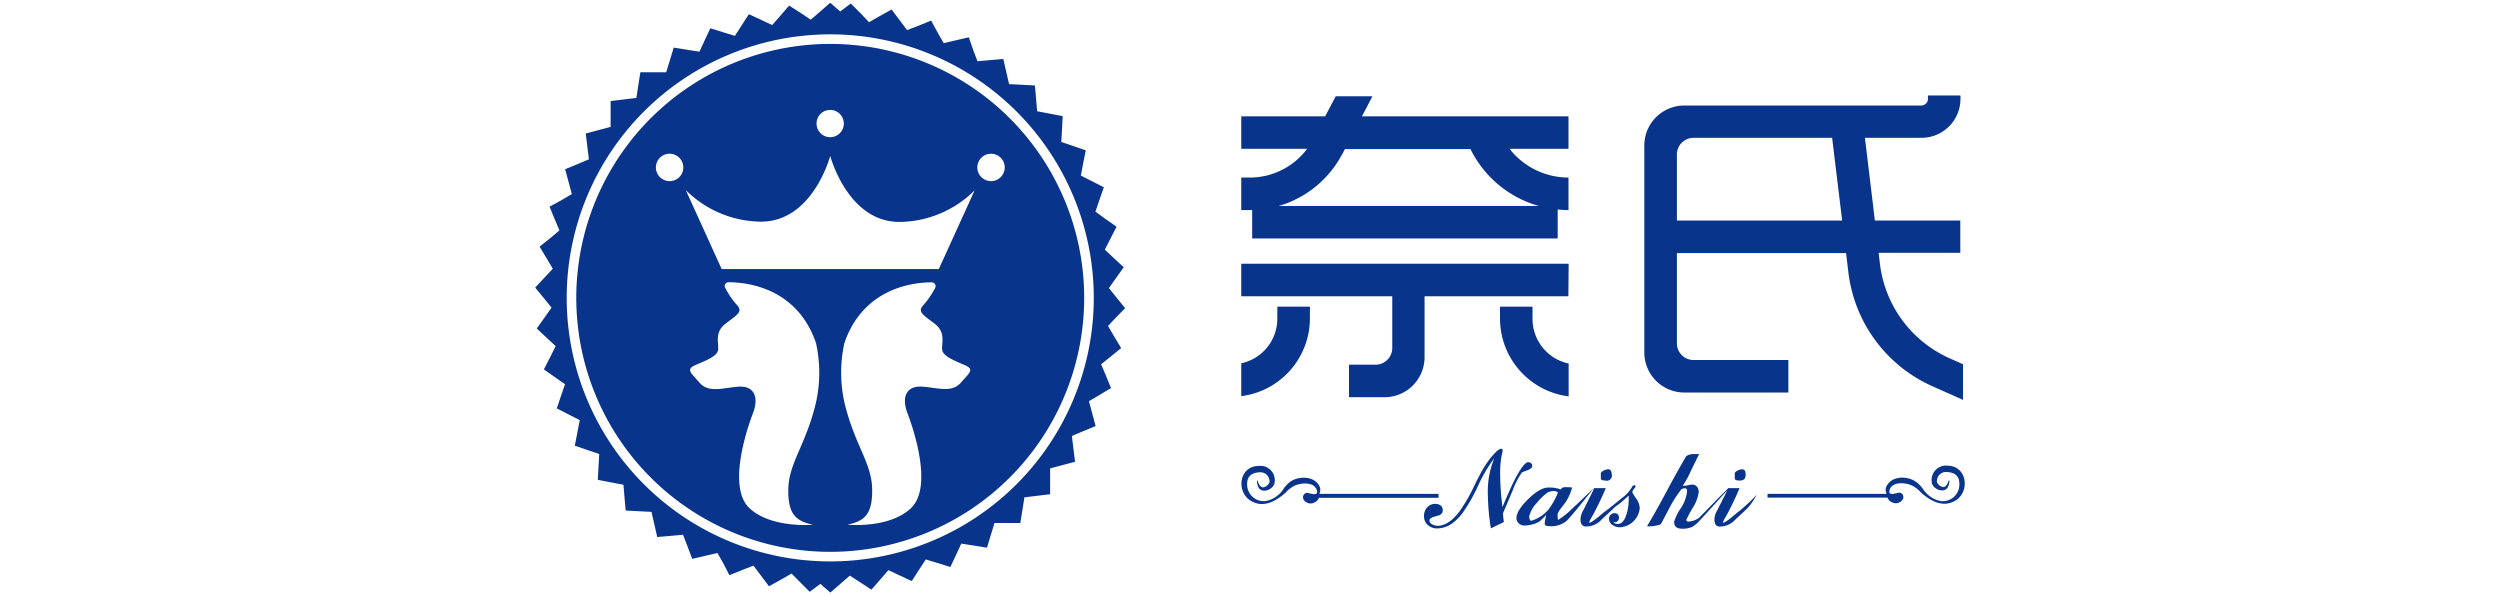
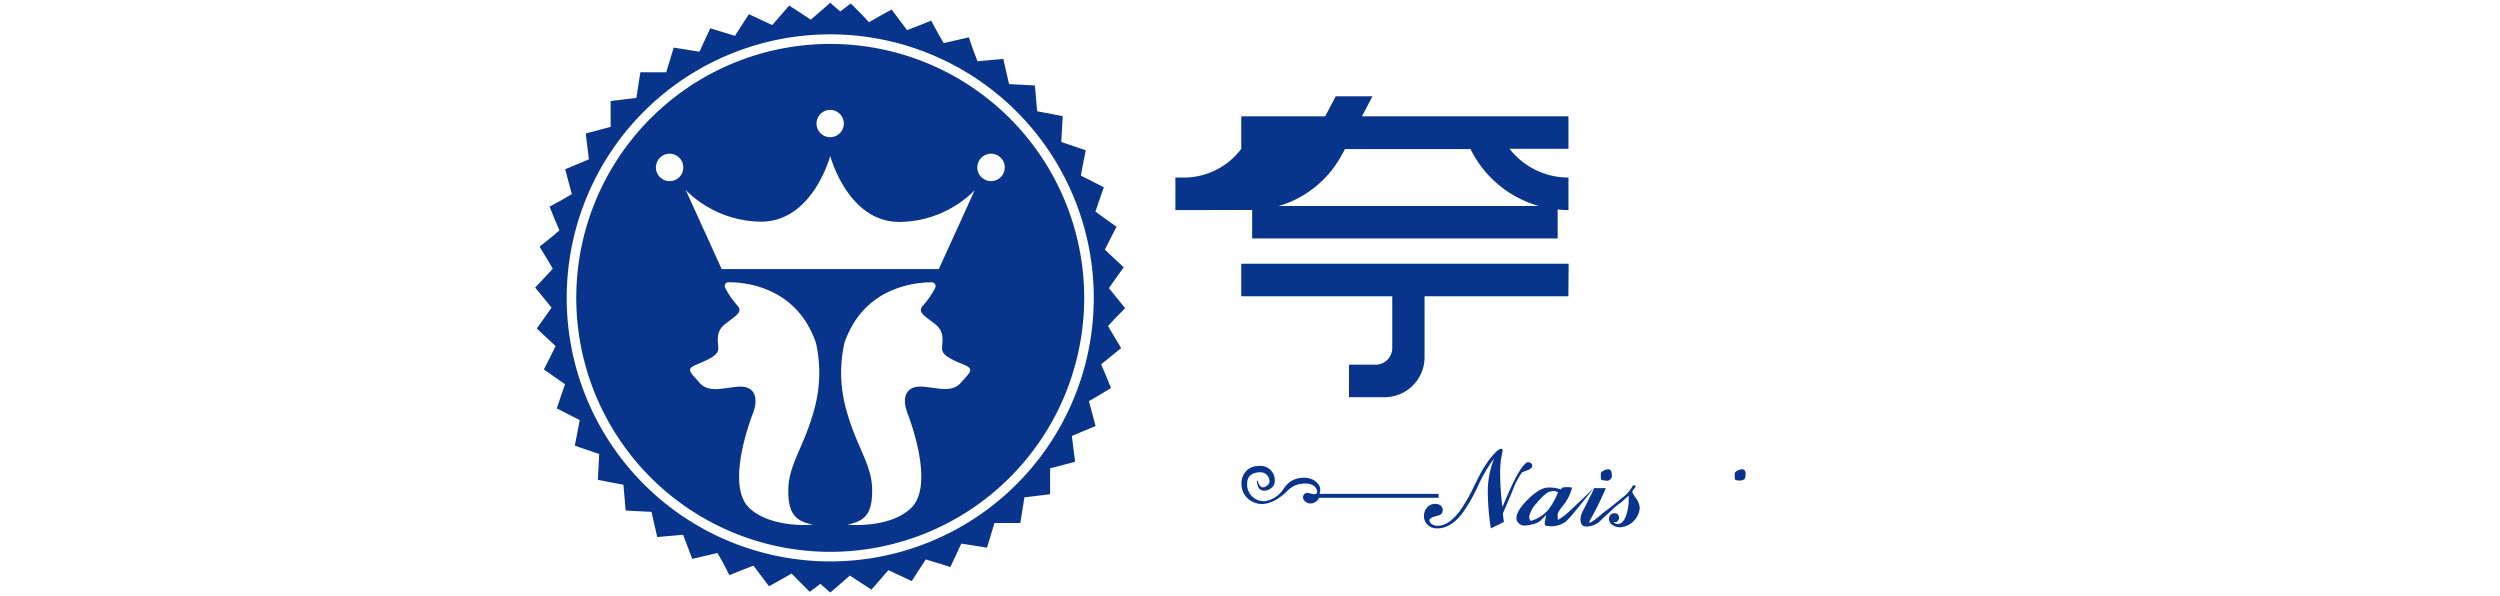
<svg xmlns="http://www.w3.org/2000/svg" id="图层_1" data-name="图层 1" viewBox="0 0 449 107">
  <defs>
    <style>.cls-1{fill:#08348b;}</style>
  </defs>
  <path class="cls-1" d="M281.73,47.37h-58.8v5.84h27.12V62.5a3,3,0,0,1-3,3h-4.77v5.84h6.38a7.19,7.19,0,0,0,7.19-7.19V53.21h25.83Z" />
-   <path class="cls-1" d="M302.51,70.5h18.68V64.66H304.12a3,3,0,0,1-2.95-2.95V45.45h30.38l.42,3.46A25.74,25.74,0,0,0,347,69.34l5.56,2.48v-6.4l-2.43-1.08a21.36,21.36,0,0,1-12.5-17l-.23-1.94h14.67V39.61H336.73l-1.79-14.86H345.2a7,7,0,0,0,6.9-7v-.6h-5.84v.6a1.2,1.2,0,0,1-1.2,1.2H302.51a7.18,7.18,0,0,0-7.19,7.18V63.31A7.19,7.19,0,0,0,302.51,70.5Zm1.61-45.75h24.93l1.8,14.86H301.17V27.7A3,3,0,0,1,304.12,24.75Z" />
-   <path class="cls-1" d="M235.26,57.19V55.08h-5.85v2.17a8.21,8.21,0,0,1-6.48,8v5.9A14.1,14.1,0,0,0,235.26,57.19Z" />
-   <path class="cls-1" d="M269.4,55.08v2.11a14.1,14.1,0,0,0,12.33,14v-5.9a8.2,8.2,0,0,1-6.49-8V55.08Z" />
-   <path class="cls-1" d="M224.89,37.71v5.12h54.87V37.62a17.88,17.88,0,0,0,1.94.11h0V31.89a13.43,13.43,0,0,1-10.58-5.16h10.58V20.89H244.61l1.88-3.6H239.9L238,20.89H222.93v5.84h11.83a12.87,12.87,0,0,1-10.29,5.16h-1.54v5.84h1.49Zm16.17-10,.49-.94H264.1A19.61,19.61,0,0,0,276.39,37H229.64A18.82,18.82,0,0,0,241.06,27.67Z" />
+   <path class="cls-1" d="M224.89,37.71v5.12h54.87V37.62a17.88,17.88,0,0,0,1.94.11h0V31.89a13.43,13.43,0,0,1-10.58-5.16h10.58V20.89H244.61l1.88-3.6H239.9L238,20.89H222.93v5.84a12.87,12.87,0,0,1-10.29,5.16h-1.54v5.84h1.49Zm16.17-10,.49-.94H264.1A19.61,19.61,0,0,0,276.39,37H229.64A18.82,18.82,0,0,0,241.06,27.67Z" />
  <path class="cls-1" d="M202.07,55.35l-1.66-2.05-1.25-1.55,1.14-1.63L201.82,48l-1.94-1.8-1.45-1.36.9-1.77,1.2-2.35-2.16-1.52L196.74,38l.64-1.88.87-2.49-2.36-1.2-1.77-.9.38-2L195,27l-2.5-.86-1.89-.64.11-2,.14-2.64-2.59-.5-2-.38-.17-2-.23-2.63-2.64-.14-2-.1-.45-1.94-.59-2.58-2.63.23-2,.18-.72-1.86L174,6.7l-2.58.6-1.93.45-1-1.74L167.23,3.7l-2.46,1-1.86.71-1.19-1.59-1.59-2.11-2.31,1.28-1.74,1L154.67,2.5,152.8.63l-1.9,1.43L149.11.5l-2,1.74-1.5,1.3L144,2.46,141.73,1,140,3l-1.31,1.5-1.8-.84L134.5,2.55l-1.44,2.22L132,6.44l-1.9-.58-2.53-.78-1.12,2.4-.83,1.8-2-.31L121,8.55l-.77,2.53-.58,1.9-2,0-2.64,0-.41,2.61-.31,2-2,.24-2.62.32,0,2.64,0,2-1.92.51-2.55.68.32,2.63.25,2-1.84.78-2.43,1,.69,2.55.51,1.92-1.7,1L98.7,37.12l1,2.43.77,1.83L99,42.63,96.91,44.3l1.37,2.26,1,1.71-1.36,1.45-1.8,1.93L97.8,53.7l1.26,1.55-1.15,1.63L96.4,59l1.93,1.8,1.46,1.36L98.88,64l-1.2,2.35,2.17,1.52L101.48,69l-.65,1.88L100,73.35l2.35,1.2,1.77.9-.38,2-.5,2.59,2.5.86,1.88.64-.11,2-.14,2.64,2.6.5,2,.38.17,2,.23,2.63,2.64.14,2,.1.44,1.94.59,2.58,2.64-.23,2-.18.71,1.86.94,2.47,2.58-.6,1.94-.45,1,1.74L131,103.3l2.47-1,1.85-.71,1.2,1.59,1.59,2.11,2.31-1.28,1.74-1,1.4,1.41,1.87,1.87,1.9-1.43,1.8,1.56,2-1.74,1.5-1.3,1.67,1.08,2.21,1.44,1.74-2,1.3-1.5,1.8.84,2.4,1.12,1.43-2.22,1.09-1.67,1.9.58,2.52.78,1.12-2.4.84-1.8,2,.31,2.61.42.77-2.53.58-1.9,2,0,2.64,0,.42-2.61.31-2,2-.24,2.62-.32,0-2.64,0-2,1.92-.51,2.56-.68-.33-2.63-.24-2,1.83-.78,2.43-1-.68-2.55-.52-1.92,1.71-1,2.26-1.36-1-2.43-.78-1.83,1.55-1.25,2.05-1.67-1.36-2.26-1-1.71,1.36-1.45Zm-53,45.48A47.33,47.33,0,1,1,196.44,53.5,47.33,47.33,0,0,1,149.11,100.83Z" />
  <path class="cls-1" d="M149.11,7.89A45.61,45.61,0,1,0,194.72,53.5,45.62,45.62,0,0,0,149.11,7.89Zm0,11.85a2.45,2.45,0,1,1-2.46,2.45A2.45,2.45,0,0,1,149.11,19.74ZM120.27,32.53a2.46,2.46,0,1,1,2.45-2.45A2.45,2.45,0,0,1,120.27,32.53Zm25.94,41.1c-1.85,6.75-4.57,9.76-4.63,14.31s1.46,5.65,4.43,6.3c0,0-7.52.7-11.43-3s-.53-13.94.64-17,.12-5-2.63-4.79-5.3,1.17-6.94-.7-2.52-2.42-.69-3.21,3.77-1.53,4-2.62-.77-3.14,1.31-4.75,3.11-2.11,2.21-3.25a14.58,14.58,0,0,1-2.27-3.3.68.68,0,0,1,.64-.93c2.95,0,12.24.79,15.7,10.91A24.52,24.52,0,0,1,146.21,73.63Zm26.35-4.89c-1.63,1.87-4.2.88-6.94.7s-3.79,1.75-2.63,4.79,4.55,13.24.65,17-11.44,3-11.44,3c3-.65,4.49-1.75,4.44-6.3s-2.79-7.56-4.64-14.31a24.59,24.59,0,0,1-.35-12c3.46-10.12,12.75-10.92,15.69-10.91a.69.69,0,0,1,.65.93,14.94,14.94,0,0,1-2.28,3.3c-.9,1.14.14,1.64,2.22,3.25s1.06,3.66,1.31,4.75,2.18,1.83,4,2.62S174.19,66.88,172.56,68.74Zm-3.95-20.42h-39l-6.45-14.19a19.37,19.37,0,0,0,13.52,5.68C146,39.81,149.11,28,149.11,28s3.12,11.86,12.42,11.86a19.37,19.37,0,0,0,13.52-5.68ZM178,32.53a2.46,2.46,0,1,1,2.45-2.45A2.46,2.46,0,0,1,178,32.53Z" />
  <path class="cls-1" d="M273.35,84.83l1.11-.43c.49-.19.73-.44.73-.75s-.25-.64-.75-.64-1.42,1.17-2.6,3.54c-.3.61-1,2.11-2,4.52a48.49,48.49,0,0,1-.41-5.93,15.8,15.8,0,0,1,.43-4.07.66.66,0,0,0,0-.16c0-.21-.08-.31-.23-.31-.42,0-1,.54-1.9,1.62a18.37,18.37,0,0,0-1.48,2.19c-.34.59-.83,1.53-1.47,2.84a31.16,31.16,0,0,1-2.57,4.49q-2,2.69-4,2.69a2.06,2.06,0,0,1-.93-.23.83.83,0,0,1-.55-.72c0-.26.24-.48.71-.64l1.08-.31a.93.93,0,0,0,.6-.88,1.08,1.08,0,0,0-.42-.9,1.9,1.9,0,0,0-2.39.39,2.22,2.22,0,0,0-.56,1.5,2.11,2.11,0,0,0,.67,1.64,2.4,2.4,0,0,0,1.7.62q2.46,0,4.56-2.77a30.37,30.37,0,0,0,2.81-4.94,25,25,0,0,1,2.88-4.88,15.68,15.68,0,0,0-1.15,6.54,41.8,41.8,0,0,0,.54,6.05l2.34-1.15a14,14,0,0,1-.16-1.58l1.68-3.94A14.48,14.48,0,0,1,273.35,84.83Z" />
  <path class="cls-1" d="M279.81,93.39a6.1,6.1,0,0,1-.06-1c.15-.58.35-.77,1.24-1.93a8.76,8.76,0,0,0,1.36-2.9,6,6,0,0,0-1-.06,1.68,1.68,0,0,0-.89.16.27.27,0,0,1-.14.24,6.1,6.1,0,0,0-2.2-.34c-1,0-2.2.65-3.63,2.05s-2.14,2.56-2.14,3.47a1.26,1.26,0,0,0,.42.9,1.38,1.38,0,0,0,1,.41c.83,0,2.61-.37,3.09-1.09.72-.59.78-.86.82-.81,0,.46-.47,1.65-.1,1.9a4.39,4.39,0,0,0,3.65-.73c1-.85,5-6,5-6s-3.08,3-3.94,3.76A13.34,13.34,0,0,1,279.81,93.39Zm-1.6-2A6.59,6.59,0,0,1,275,93.54c-.24,0-.36-.53-.36-.78A5.2,5.2,0,0,1,276,90.34a9.89,9.89,0,0,1,2-1.92v0a2.79,2.79,0,0,1,1.1-.23c.21,0,.66.14.7.29A13.39,13.39,0,0,1,278.21,91.37Z" />
  <path class="cls-1" d="M293.16,88.39a1.11,1.11,0,0,1,.3-.57,1.43,1.43,0,0,0,.29-.42c0-.17-.08-.25-.26-.25s-.29.15-.47.46a6.34,6.34,0,0,1-1,1.24l-.19.18c-.06,0-2.52,2.09-3.49,2.77-.53.36-2.35,2.07-2.88,2.07-.19,0,.42-1,.6-1.32a52.7,52.7,0,0,0,2.34-4.88h-2.09c-.58,1.34-1,2-1.07,2.22l-.85,1.7a3.47,3.47,0,0,0-.53,1.64c0,.89.31,1.33,1,1.33a3.65,3.65,0,0,0,2.6-1.06c.72-.72,1.57-1.45,2.2-2.07h0l.24-.25c.38-.31,1.11-.82,1.38-1.06.71-.65,1.12-1,1.24-1.11v.58a9.41,9.41,0,0,1-.38,2.72c-.35,1.2-.9,1.8-1.62,1.8a1,1,0,0,1-.75-.32h.3a.64.64,0,0,0,.49-.25.77.77,0,0,0,.21-.53q0-.84-.81-.84a.93.93,0,0,0-.7.29,1,1,0,0,0-.28.72,1.3,1.3,0,0,0,.68,1.14,2.4,2.4,0,0,0,1.36.38,3.8,3.8,0,0,0,3.48-3.48,3.45,3.45,0,0,0-.63-1.68A5.7,5.7,0,0,1,293.16,88.39Z" />
-   <path class="cls-1" d="M312.36,91.8c-.52.36-2.35,2.07-2.88,2.07-.18,0,.43-1,.61-1.32a53,53,0,0,0,2.33-4.88h-2.09a.36.36,0,0,1,0,.09c-.6.53-5,5.08-5.15,5.21a3.44,3.44,0,0,1-2.07.7c-.17-.11-.26-.2-.26-.28a22.33,22.33,0,0,1,1.12-2.11,7,7,0,0,0,1.12-2.93,1.43,1.43,0,0,0-.31-.93,1.06,1.06,0,0,0-.87-.39,3.82,3.82,0,0,0-.72.11,3.29,3.29,0,0,1-.72.11h-.2l0,0,0-.08a16.42,16.42,0,0,0,1.42-2.62l1.47-3-1.19,0a2.39,2.39,0,0,0-1.12.38c-.81,1.36-2,3.46-3.5,6.27s-2.71,4.93-3.55,6.32a6.26,6.26,0,0,0,2.47-.36c1-1.82,1.54-2.89,1.7-3.21a24.41,24.41,0,0,1,2-3.07,1.15,1.15,0,0,1,.58-.18A.39.39,0,0,1,303,88l0,0v.24a6.76,6.76,0,0,1-1.17,3.1,8.8,8.8,0,0,0-1.16,2.38c0,.83.49,1.24,1.47,1.24a4,4,0,0,0,1.78-.34,5.24,5.24,0,0,0,1.28-1.06c.46-.48,4-4.36,5-5.5-.49,1.08-.8,1.63-.9,1.84l-.85,1.7a3.38,3.38,0,0,0-.54,1.64c0,.89.32,1.33.95,1.33a3.67,3.67,0,0,0,2.61-1.06c.93-.92,2.08-1.88,2.69-2.59a15,15,0,0,0,1.36-2.07A33.12,33.12,0,0,1,312.36,91.8Z" />
  <path class="cls-1" d="M312.05,84.53c-.33.17-.49.33-.49.5v.88q0,.39.78.39a1.34,1.34,0,0,0,.93-.23,1.27,1.27,0,0,0,.24-.92c0-.58-.22-.87-.67-.87A2,2,0,0,0,312.05,84.53Z" />
  <path class="cls-1" d="M288.3,86.3a.92.92,0,0,0,1.16-1.15c0-.58-.22-.87-.67-.87a2,2,0,0,0-.79.25c-.33.17-.49.33-.49.5v.88C287.51,86.17,287.77,86.3,288.3,86.3Z" />
  <path class="cls-1" d="M258.36,88.7H237a.77.77,0,0,0,0-.15,1.47,1.47,0,0,0-.1-1.37c-1-1.71-3.59-1.69-5.1-.72A5.55,5.55,0,0,0,230.39,88a4.87,4.87,0,0,1-3.16,2A3,3,0,0,1,224,86.67c.06-1.22.94-1.78,2.16-1.84A1.64,1.64,0,0,1,228,86.6a1.44,1.44,0,0,1-1.13.93c-.57,0-.89-.73-1-1.23a.06.06,0,0,0-.06,0c-.16.16.05.84.15,1.09.51,1.33,2.49.67,2.9-.45a2.58,2.58,0,0,0-2.75-3.26c-3.84,0-4.2,5.28-.9,6.54,2,.9,4.17-.37,5.67-1.73a5.61,5.61,0,0,1,1.45-1.17c1.3-.69,4-.86,4.23,1a1.09,1.09,0,0,1-.08.31,1,1,0,0,1-.75.09l-.86-.19a.73.73,0,0,0-.75.39.83.83,0,0,0,0,.78,1.35,1.35,0,0,0,.58.55,1.38,1.38,0,0,0,1.22.06,1.76,1.76,0,0,0,.95-.83l0-.07h21.51Z" />
-   <path class="cls-1" d="M349.71,83.63A2.59,2.59,0,0,0,347,86.89c.41,1.12,2.39,1.78,2.9.45.1-.25.32-.93.15-1.09a.05.05,0,0,0-.05,0c-.15.5-.48,1.25-1,1.23a1.46,1.46,0,0,1-1.13-.93,1.64,1.64,0,0,1,1.85-1.77c1.23.06,2.11.62,2.16,1.84a3,3,0,0,1-3.22,3.39,4.9,4.9,0,0,1-3.16-2A5.65,5.65,0,0,0,344,86.46c-1.52-1-4.09-1-5.1.72a1.44,1.44,0,0,0-.11,1.37.77.77,0,0,0,0,.15H317.45v.67H339l0,.07a1.74,1.74,0,0,0,.94.83,1.37,1.37,0,0,0,1.22-.06,1.44,1.44,0,0,0,.59-.55.86.86,0,0,0,0-.78.73.73,0,0,0-.75-.39l-.86.19a1,1,0,0,1-.75-.09.82.82,0,0,1-.07-.31c.22-1.87,2.93-1.7,4.22-1A5.48,5.48,0,0,1,345,88.44c1.49,1.36,3.62,2.63,5.66,1.73C353.91,88.91,353.56,83.64,349.71,83.63Z" />
</svg>